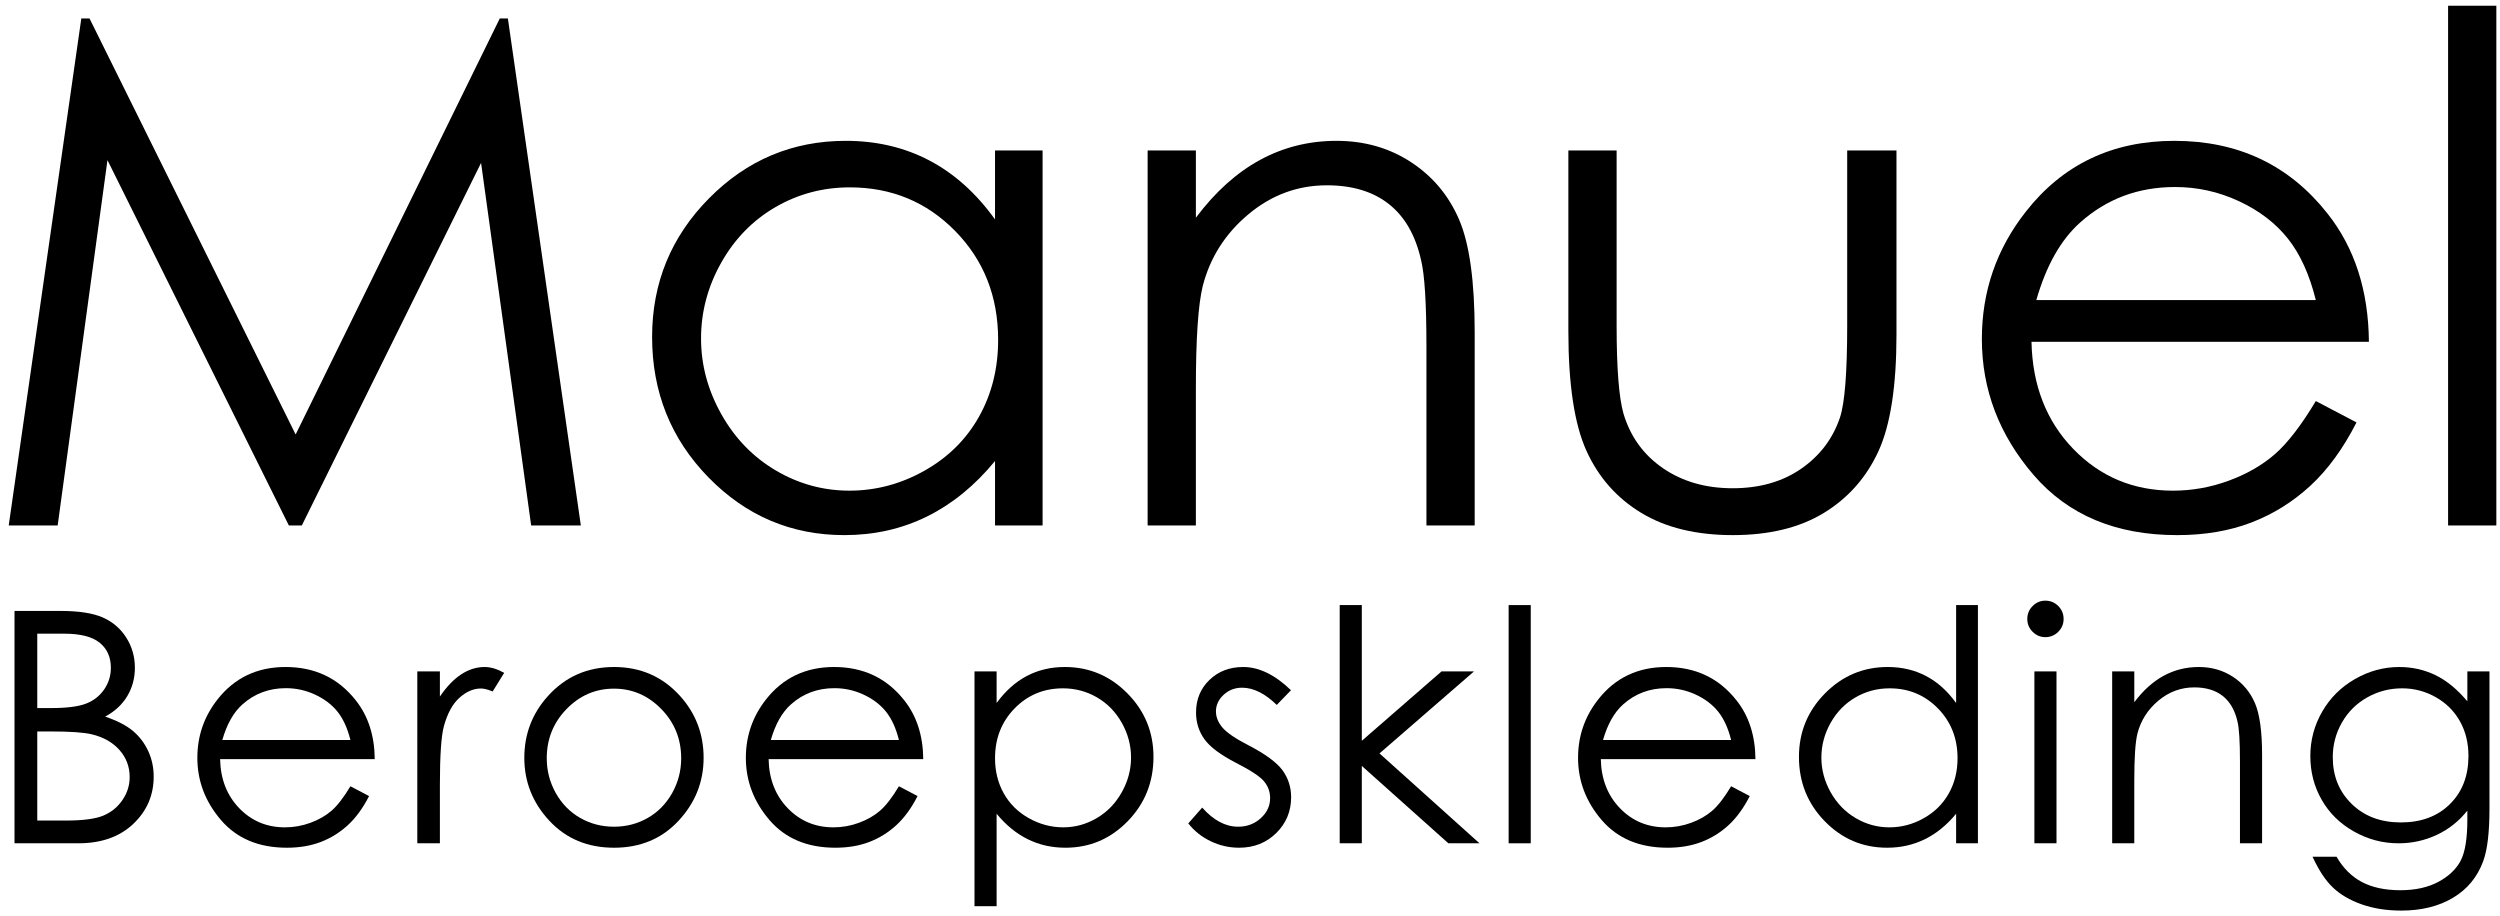
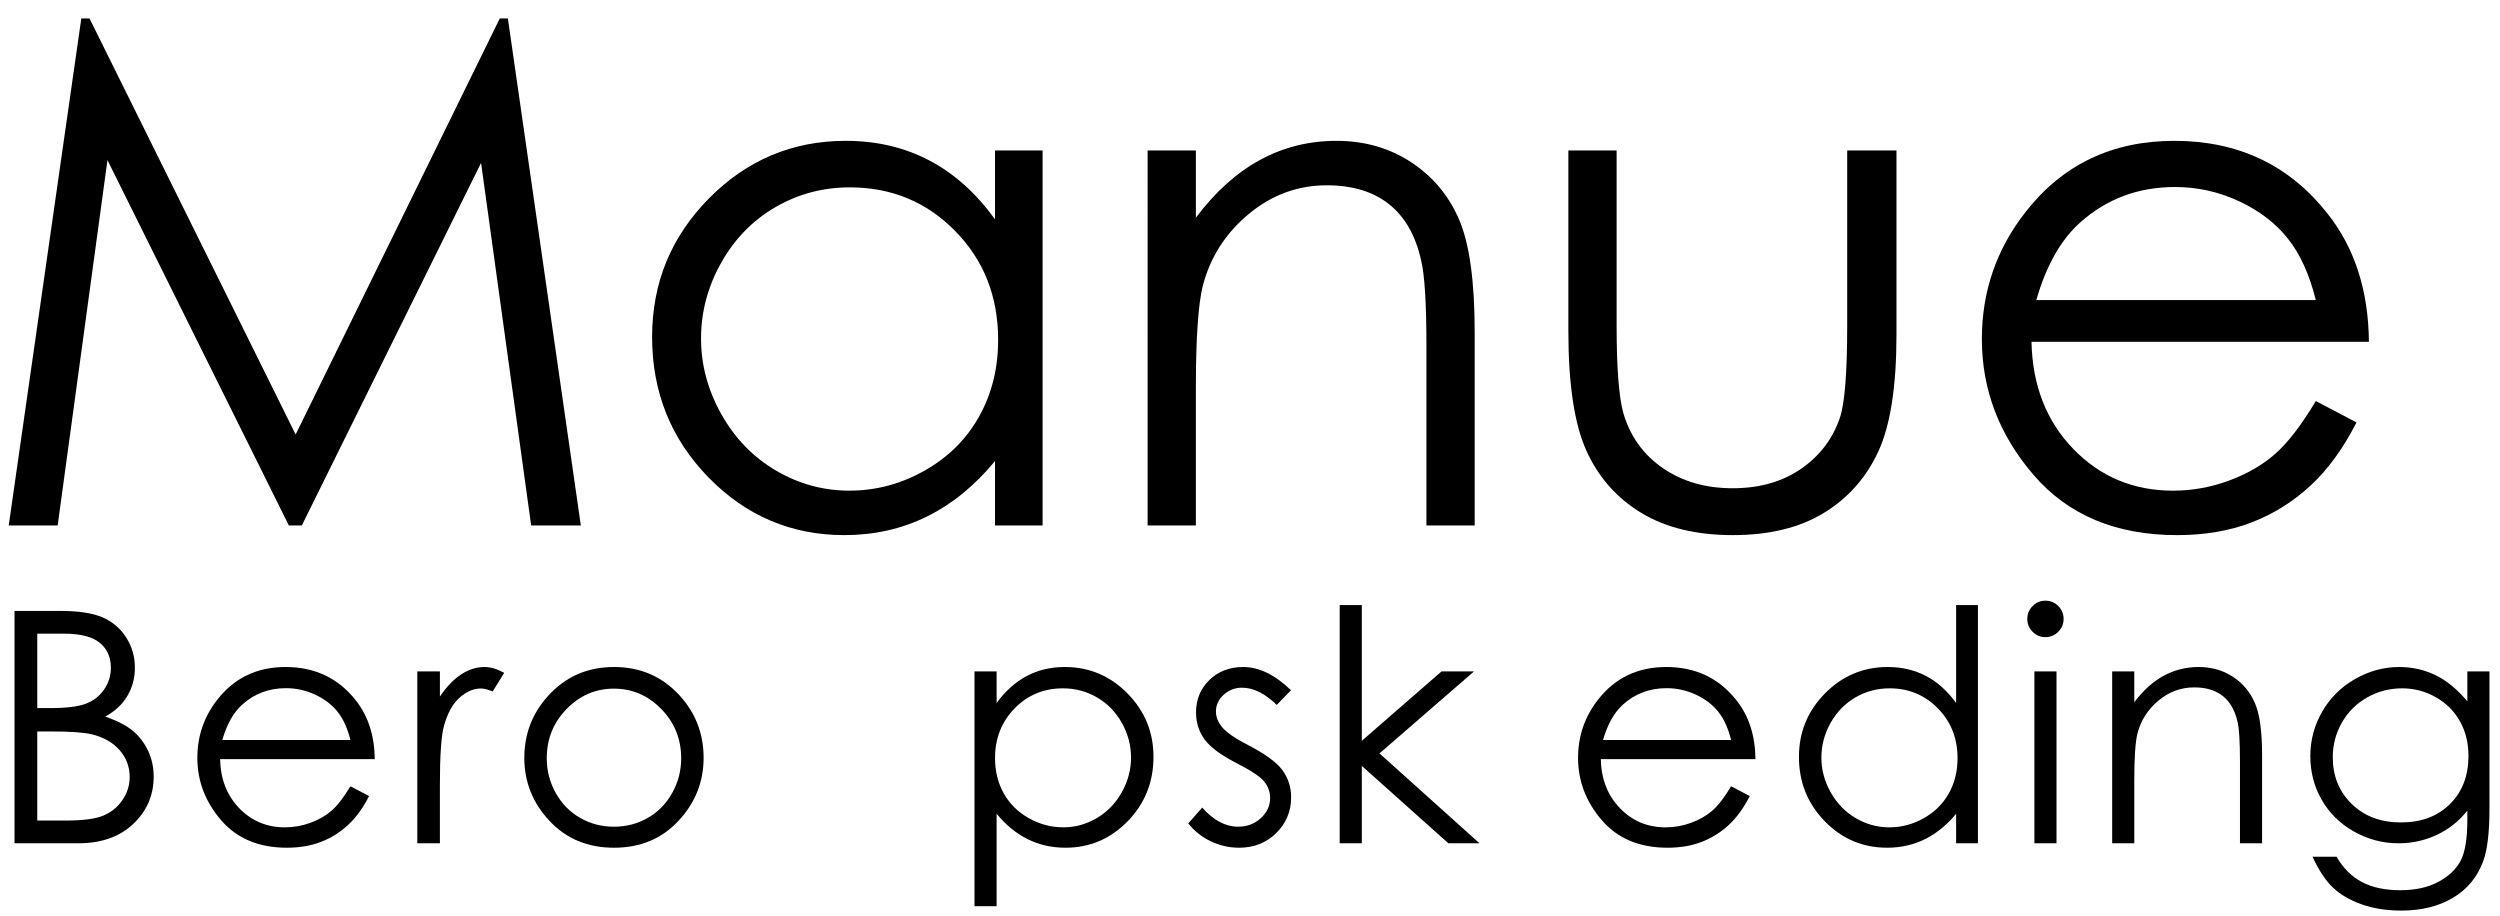
<svg xmlns="http://www.w3.org/2000/svg" version="1.1" viewBox="0 0 864 316.667" xml:space="preserve">
  <g>
    <path d="M3.014,181.603L28.1,6.389h2.846l71.229,143.768L172.718,6.389h2.807l25.214,175.213h-17.172L166.256,56.296   l-61.95,125.306H99.83L37.14,55.343L19.928,181.603H3.014z" />
    <path d="M360.319,52.008v129.594h-16.438v-22.275c-6.988,8.498-14.829,14.891-23.524,19.178s-18.204,6.432-28.527,6.432   c-18.343,0-34.006-6.65-46.989-19.951c-12.983-13.3-19.475-29.48-19.475-48.538c0-18.661,6.551-34.622,19.653-47.883   c13.102-13.261,28.864-19.892,47.287-19.892c10.641,0,20.269,2.264,28.885,6.789c8.615,4.526,16.179,11.316,22.69,20.368V52.008   H360.319z M293.676,64.753c-9.281,0-17.847,2.283-25.698,6.839c-7.854,4.566-14.1,10.969-18.74,19.217   c-4.64,8.249-6.958,16.974-6.958,26.175c0,9.122,2.34,17.847,7.018,26.175c4.68,8.328,10.966,14.815,18.857,19.456   c7.891,4.639,16.36,6.957,25.403,6.957c9.122,0,17.767-2.303,25.937-6.898c8.169-4.605,14.452-10.829,18.856-18.68   c4.402-7.852,6.604-16.696,6.604-26.532c0-14.988-4.938-27.524-14.813-37.595C320.265,69.791,308.111,64.753,293.676,64.753z" />
    <path d="M396.621,52.008h16.676v23.228c6.67-8.895,14.055-15.545,22.154-19.951c8.097-4.408,16.911-6.611,26.44-6.611   c9.688,0,18.283,2.462,25.787,7.385c7.504,4.924,13.043,11.554,16.616,19.892s5.36,21.321,5.36,38.95v66.703h-16.676v-61.82   c0-14.929-0.615-24.895-1.855-29.896c-1.926-8.576-5.639-15.028-11.117-19.355c-5.479-4.328-12.626-6.492-21.44-6.492   c-10.085,0-19.128,3.335-27.103,10.006c-7.983,6.67-13.244,14.929-15.785,24.775c-1.588,6.432-2.382,18.184-2.382,35.257v47.526   h-16.676V52.008z" />
    <path d="M542.028,52.008h16.676v60.509c0,14.77,0.795,24.934,2.388,30.492c2.387,7.941,6.938,14.214,13.658,18.82   s14.729,6.908,24.035,6.908s17.197-2.242,23.679-6.729c6.481-4.488,10.953-10.383,13.42-17.689   c1.672-5.003,2.506-15.604,2.506-31.803V52.008h17.033v63.605c0,17.867-2.084,31.327-6.254,40.379   c-4.168,9.053-10.441,16.139-18.819,21.262c-8.377,5.121-18.879,7.682-31.505,7.682s-23.167-2.561-31.624-7.682   c-8.457-5.123-14.77-12.27-18.938-21.441c-4.169-9.171-6.254-22.968-6.254-41.39V52.008z" />
    <path d="M800.351,138.603l14.056,7.385c-4.611,9.053-9.937,16.357-15.977,21.916c-6.039,5.559-12.834,9.787-20.388,12.686   c-7.549,2.898-16.095,4.348-25.634,4.348c-21.143,0-37.669-6.928-49.595-20.785c-11.921-13.856-17.882-29.519-17.882-46.989   c0-16.438,5.047-31.088,15.143-43.952c12.794-16.358,29.922-24.537,51.381-24.537c22.096,0,39.739,8.378,52.931,25.133   c9.38,11.832,14.149,26.602,14.308,44.31H702.084c0.317,15.053,5.127,27.391,14.428,37.019   c9.305,9.623,20.789,14.437,34.467,14.437c6.597,0,13.019-1.146,19.257-3.439c6.243-2.293,11.549-5.34,15.921-9.137   C790.535,153.199,795.264,147.07,800.351,138.603z M800.351,103.703c-2.224-8.894-5.464-16-9.723-21.32   c-4.253-5.32-9.876-9.608-16.874-12.864s-14.348-4.884-22.061-4.884c-12.725,0-23.653,4.09-32.795,12.269   c-6.68,5.956-11.732,14.889-15.146,26.8H800.351z" />
-     <path d="M846.06,1.982h16.676v179.621H846.06V1.982z" />
    <path d="M5.017,211.136h15.832c6.368,0,11.263,0.756,14.686,2.27c3.419,1.508,6.122,3.826,8.107,6.957   c1.982,3.133,2.976,6.605,2.976,10.428c0,3.568-0.869,6.814-2.608,9.742c-1.737,2.934-4.293,5.305-7.66,7.127   c4.174,1.42,7.385,3.086,9.636,4.992c2.248,1.916,3.998,4.225,5.25,6.939c1.253,2.709,1.878,5.646,1.878,8.814   c0,6.441-2.357,11.891-7.069,16.348c-4.715,4.461-11.038,6.689-18.971,6.689H5.017V211.136z M12.878,218.997v25.715h4.596   c5.581,0,9.683-0.518,12.308-1.559c2.626-1.033,4.708-2.67,6.239-4.914c1.531-2.232,2.298-4.719,2.298-7.449   c0-3.678-1.286-6.561-3.856-8.65c-2.571-2.094-6.666-3.143-12.284-3.143H12.878z M12.878,252.79v30.791h9.953   c5.869,0,10.171-0.576,12.906-1.717c2.734-1.152,4.931-2.943,6.588-5.381c1.66-2.436,2.489-5.076,2.489-7.916   c0-3.568-1.166-6.68-3.499-9.334c-2.333-2.656-5.536-4.477-9.618-5.459c-2.734-0.656-7.494-0.984-14.278-0.984H12.878z" />
    <path d="M121.106,271.735l6.441,3.385c-2.111,4.148-4.553,7.498-7.322,10.045c-2.77,2.545-5.884,4.486-9.343,5.811   c-3.462,1.33-7.378,1.996-11.75,1.996c-9.69,0-17.267-3.178-22.73-9.529c-5.464-6.348-8.196-13.529-8.196-21.535   c0-7.533,2.313-14.248,6.938-20.145c5.866-7.498,13.715-11.246,23.552-11.246c10.127,0,18.214,3.842,24.261,11.52   c4.298,5.424,6.482,12.193,6.556,20.309H76.067c0.144,6.898,2.35,12.557,6.613,16.969c4.263,4.412,9.528,6.615,15.797,6.615   c3.025,0,5.966-0.525,8.827-1.578s5.293-2.447,7.298-4.189C116.604,278.425,118.773,275.616,121.106,271.735z M121.106,255.739   c-1.02-4.074-2.507-7.336-4.454-9.773c-1.951-2.436-4.529-4.4-7.735-5.895c-3.208-1.494-6.578-2.238-10.112-2.238   c-5.832,0-10.842,1.875-15.033,5.623c-3.06,2.729-5.375,6.824-6.941,12.283H121.106z" />
    <path d="M144.221,232.046h7.807v8.68c2.327-3.42,4.784-5.98,7.37-7.668c2.583-1.697,5.275-2.541,8.079-2.541   c2.109,0,4.368,0.676,6.77,2.02l-3.985,6.443c-1.603-0.691-2.948-1.037-4.04-1.037c-2.548,0-5.005,1.047-7.37,3.137   c-2.368,2.094-4.169,5.344-5.405,9.746c-0.948,3.385-1.419,10.229-1.419,20.527v20.09h-7.807V232.046z" />
    <path d="M212.213,230.517c9.152,0,16.735,3.311,22.75,9.936c5.469,6.041,8.204,13.191,8.204,21.455   c0,8.299-2.891,15.549-8.668,21.754c-5.779,6.209-13.208,9.311-22.286,9.311c-9.114,0-16.562-3.102-22.341-9.311   c-5.779-6.205-8.668-13.455-8.668-21.754c0-8.223,2.735-15.359,8.204-21.4C195.424,233.847,203.025,230.517,212.213,230.517z    M212.186,237.997c-6.354,0-11.816,2.346-16.38,7.041c-4.566,4.695-6.849,10.373-6.849,17.033c0,4.293,1.04,8.299,3.122,12.01   c2.082,3.713,4.896,6.582,8.438,8.598c3.543,2.023,7.435,3.031,11.67,3.031c4.236,0,8.127-1.008,11.671-3.031   c3.541-2.016,6.353-4.885,8.437-8.598c2.08-3.711,3.122-7.717,3.122-12.01c0-6.66-2.293-12.338-6.876-17.033   C223.956,240.343,218.504,237.997,212.186,237.997z" />
-     <path d="M310.669,271.735l6.441,3.385c-2.111,4.148-4.553,7.498-7.322,10.045c-2.77,2.545-5.884,4.486-9.343,5.811   c-3.462,1.33-7.378,1.996-11.75,1.996c-9.69,0-17.267-3.178-22.73-9.529c-5.464-6.348-8.196-13.529-8.196-21.535   c0-7.533,2.313-14.248,6.938-20.145c5.866-7.498,13.715-11.246,23.552-11.246c10.127,0,18.214,3.842,24.261,11.52   c4.298,5.424,6.482,12.193,6.557,20.309H265.63c0.144,6.898,2.35,12.557,6.613,16.969c4.263,4.412,9.528,6.615,15.797,6.615   c3.025,0,5.965-0.525,8.827-1.578c2.861-1.053,5.293-2.447,7.298-4.189C306.167,278.425,308.336,275.616,310.669,271.735z    M310.669,255.739c-1.021-4.074-2.507-7.336-4.455-9.773c-1.951-2.436-4.529-4.4-7.735-5.895   c-3.208-1.494-6.578-2.238-10.112-2.238c-5.831,0-10.841,1.875-15.032,5.623c-3.06,2.729-5.375,6.824-6.941,12.283H310.669z" />
    <path d="M336.787,232.046h7.644v10.918c3.017-4.148,6.489-7.26,10.417-9.336c3.926-2.074,8.308-3.111,13.142-3.111   c8.435,0,15.653,3.037,21.651,9.117c6,6.08,9,13.395,9,21.947c0,8.734-2.973,16.148-8.918,22.248   c-5.943,6.094-13.115,9.143-21.515,9.143c-4.728,0-9.07-0.982-13.033-2.949c-3.965-1.965-7.546-4.893-10.744-8.789v31.938h-7.644   V232.046z M367.359,237.888c-6.608,0-12.174,2.307-16.695,6.922c-4.519,4.621-6.78,10.363-6.78,17.232   c0,4.512,1.007,8.566,3.022,12.164s4.901,6.451,8.661,8.561c3.759,2.109,7.725,3.162,11.901,3.162   c4.102,0,7.96-1.063,11.573-3.191c3.613-2.125,6.492-5.098,8.633-8.914c2.141-3.816,3.213-7.816,3.213-12   c0-4.213-1.062-8.213-3.186-11.996c-2.125-3.775-4.983-6.715-8.579-8.803C375.528,238.935,371.607,237.888,367.359,237.888z" />
    <path d="M446.161,238.542l-4.913,5.078c-4.087-3.967-8.082-5.951-11.985-5.951c-2.484,0-4.608,0.818-6.378,2.457   c-1.771,1.637-2.655,3.547-2.655,5.732c0,1.93,0.729,3.766,2.188,5.514c1.459,1.781,4.521,3.875,9.191,6.277   c5.688,2.947,9.554,5.787,11.598,8.516c2.006,2.766,3.008,5.877,3.008,9.336c0,4.879-1.712,9.008-5.137,12.393   c-3.43,3.385-7.712,5.078-12.852,5.078c-3.427,0-6.697-0.744-9.814-2.238c-3.116-1.494-5.694-3.549-7.737-6.17l4.805-5.459   c3.903,4.402,8.045,6.605,12.422,6.605c3.063,0,5.67-0.982,7.824-2.947c2.151-1.967,3.229-4.279,3.229-6.934   c0-2.184-0.712-4.129-2.134-5.842c-1.422-1.672-4.633-3.787-9.628-6.332c-5.363-2.766-9.01-5.494-10.943-8.189   s-2.898-5.768-2.898-9.227c0-4.512,1.539-8.264,4.621-11.246c3.08-2.982,6.973-4.477,11.676-4.477   C435.114,230.517,440.62,233.192,446.161,238.542z" />
    <path d="M463,209.116h7.643v46.9l27.54-23.971h11.221l-32.646,28.334l34.557,31.063h-10.76l-29.912-26.74v26.74H463V209.116z" />
-     <path d="M521.385,209.116h7.643v82.326h-7.643V209.116z" />
    <path d="M598.276,271.735l6.442,3.385c-2.114,4.148-4.552,7.498-7.32,10.045c-2.77,2.545-5.886,4.486-9.346,5.811   c-3.464,1.33-7.38,1.996-11.747,1.996c-9.693,0-17.267-3.178-22.73-9.529c-5.465-6.348-8.199-13.529-8.199-21.535   c0-7.533,2.313-14.248,6.938-20.145c5.866-7.498,13.718-11.246,23.55-11.246c10.129,0,18.214,3.842,24.264,11.52   c4.298,5.424,6.481,12.193,6.557,20.309h-53.447c0.145,6.898,2.353,12.557,6.616,16.969c4.263,4.412,9.528,6.615,15.792,6.615   c3.027,0,5.971-0.525,8.829-1.578s5.29-2.447,7.296-4.189C593.775,278.425,595.944,275.616,598.276,271.735z M598.276,255.739   c-1.021-4.074-2.506-7.336-4.457-9.773c-1.95-2.436-4.525-4.4-7.731-5.895s-6.576-2.238-10.114-2.238   c-5.827,0-10.84,1.875-15.028,5.623c-3.063,2.729-5.375,6.824-6.943,12.283H598.276z" />
    <path d="M683.57,209.116v82.326h-7.534v-10.209c-3.201,3.896-6.799,6.824-10.779,8.789c-3.99,1.967-8.348,2.949-13.077,2.949   c-8.407,0-15.589-3.049-21.534-9.143c-5.956-6.1-8.929-13.514-8.929-22.248c0-8.553,3.003-15.867,9.008-21.947   s13.231-9.117,21.673-9.117c4.879,0,9.291,1.037,13.236,3.111c3.951,2.076,7.42,5.188,10.402,9.336v-33.848H683.57z    M653.028,237.888c-4.254,0-8.184,1.047-11.782,3.137c-3.599,2.088-6.462,5.027-8.586,8.803   c-2.129,3.783-3.191,7.783-3.191,11.996c0,4.184,1.072,8.184,3.216,12c2.145,3.816,5.027,6.789,8.646,8.914   c3.612,2.129,7.494,3.191,11.638,3.191c4.184,0,8.145-1.053,11.892-3.162c3.742-2.109,6.625-4.963,8.641-8.561   c2.02-3.598,3.027-7.652,3.027-12.164c0-6.869-2.264-12.611-6.79-17.232C665.211,240.194,659.643,237.888,653.028,237.888z" />
    <path d="M706.881,207.589c1.736,0,3.221,0.619,4.457,1.855c1.23,1.236,1.846,2.729,1.846,4.477c0,1.713-0.615,3.186-1.846,4.422   c-1.236,1.236-2.721,1.855-4.457,1.855c-1.707,0-3.177-0.619-4.407-1.855c-1.231-1.236-1.847-2.709-1.847-4.422   c0-1.748,0.615-3.24,1.847-4.477C703.705,208.208,705.174,207.589,706.881,207.589z M703.084,232.046h7.643v59.396h-7.643V232.046   z" />
    <path d="M729.969,232.046h7.643v10.645c3.057-4.074,6.441-7.121,10.154-9.146c3.712-2.014,7.752-3.027,12.119-3.027   c4.442,0,8.378,1.127,11.822,3.385c3.435,2.258,5.976,5.295,7.613,9.117s2.457,9.771,2.457,17.852v30.572h-7.644v-28.334   c0-6.844-0.282-11.41-0.849-13.703c-0.889-3.93-2.586-6.889-5.097-8.873c-2.512-1.98-5.787-2.973-9.827-2.973   c-4.625,0-8.765,1.529-12.422,4.586c-3.663,3.057-6.07,6.844-7.236,11.355c-0.729,2.947-1.092,8.332-1.092,16.158v21.783h-7.643   V232.046z" />
    <path d="M852.718,232.046h7.643v47.332c0,8.332-0.729,14.432-2.184,18.289c-2,5.459-5.479,9.662-10.427,12.609   c-4.948,2.949-10.898,4.422-17.852,4.422c-5.098,0-9.674-0.719-13.729-2.164c-4.06-1.438-7.365-3.373-9.91-5.801   c-2.547-2.428-4.895-5.98-7.043-10.65h8.298c2.259,3.93,5.177,6.844,8.745,8.734c3.573,1.891,8,2.84,13.281,2.84   c5.211,0,9.613-0.973,13.201-2.908c3.588-1.947,6.148-4.383,7.678-7.32c1.533-2.939,2.298-7.684,2.298-14.23v-3.057   c-2.879,3.639-6.393,6.432-10.546,8.383c-4.154,1.945-8.562,2.918-13.227,2.918c-5.465,0-10.602-1.355-15.41-4.07   c-4.81-2.709-8.526-6.357-11.146-10.943c-2.626-4.586-3.937-9.627-3.937-15.121s1.365-10.621,4.1-15.365   c2.729-4.756,6.512-8.512,11.341-11.277c4.824-2.764,9.916-4.148,15.271-4.148c4.447,0,8.591,0.918,12.433,2.76   c3.846,1.836,7.554,4.863,11.122,9.088V232.046z M830.171,237.888c-4.333,0-8.353,1.047-12.065,3.141   c-3.712,2.09-6.625,4.982-8.734,8.676c-2.109,3.697-3.166,7.691-3.166,11.984c0,6.518,2.184,11.902,6.551,16.16   s10.025,6.387,16.979,6.387c7.022,0,12.675-2.109,16.948-6.332c4.278-4.223,6.417-9.771,6.417-16.65   c0-4.477-0.982-8.473-2.947-11.986c-1.966-3.508-4.75-6.283-8.354-8.322C838.197,238.905,834.321,237.888,830.171,237.888z" />
  </g>
</svg>